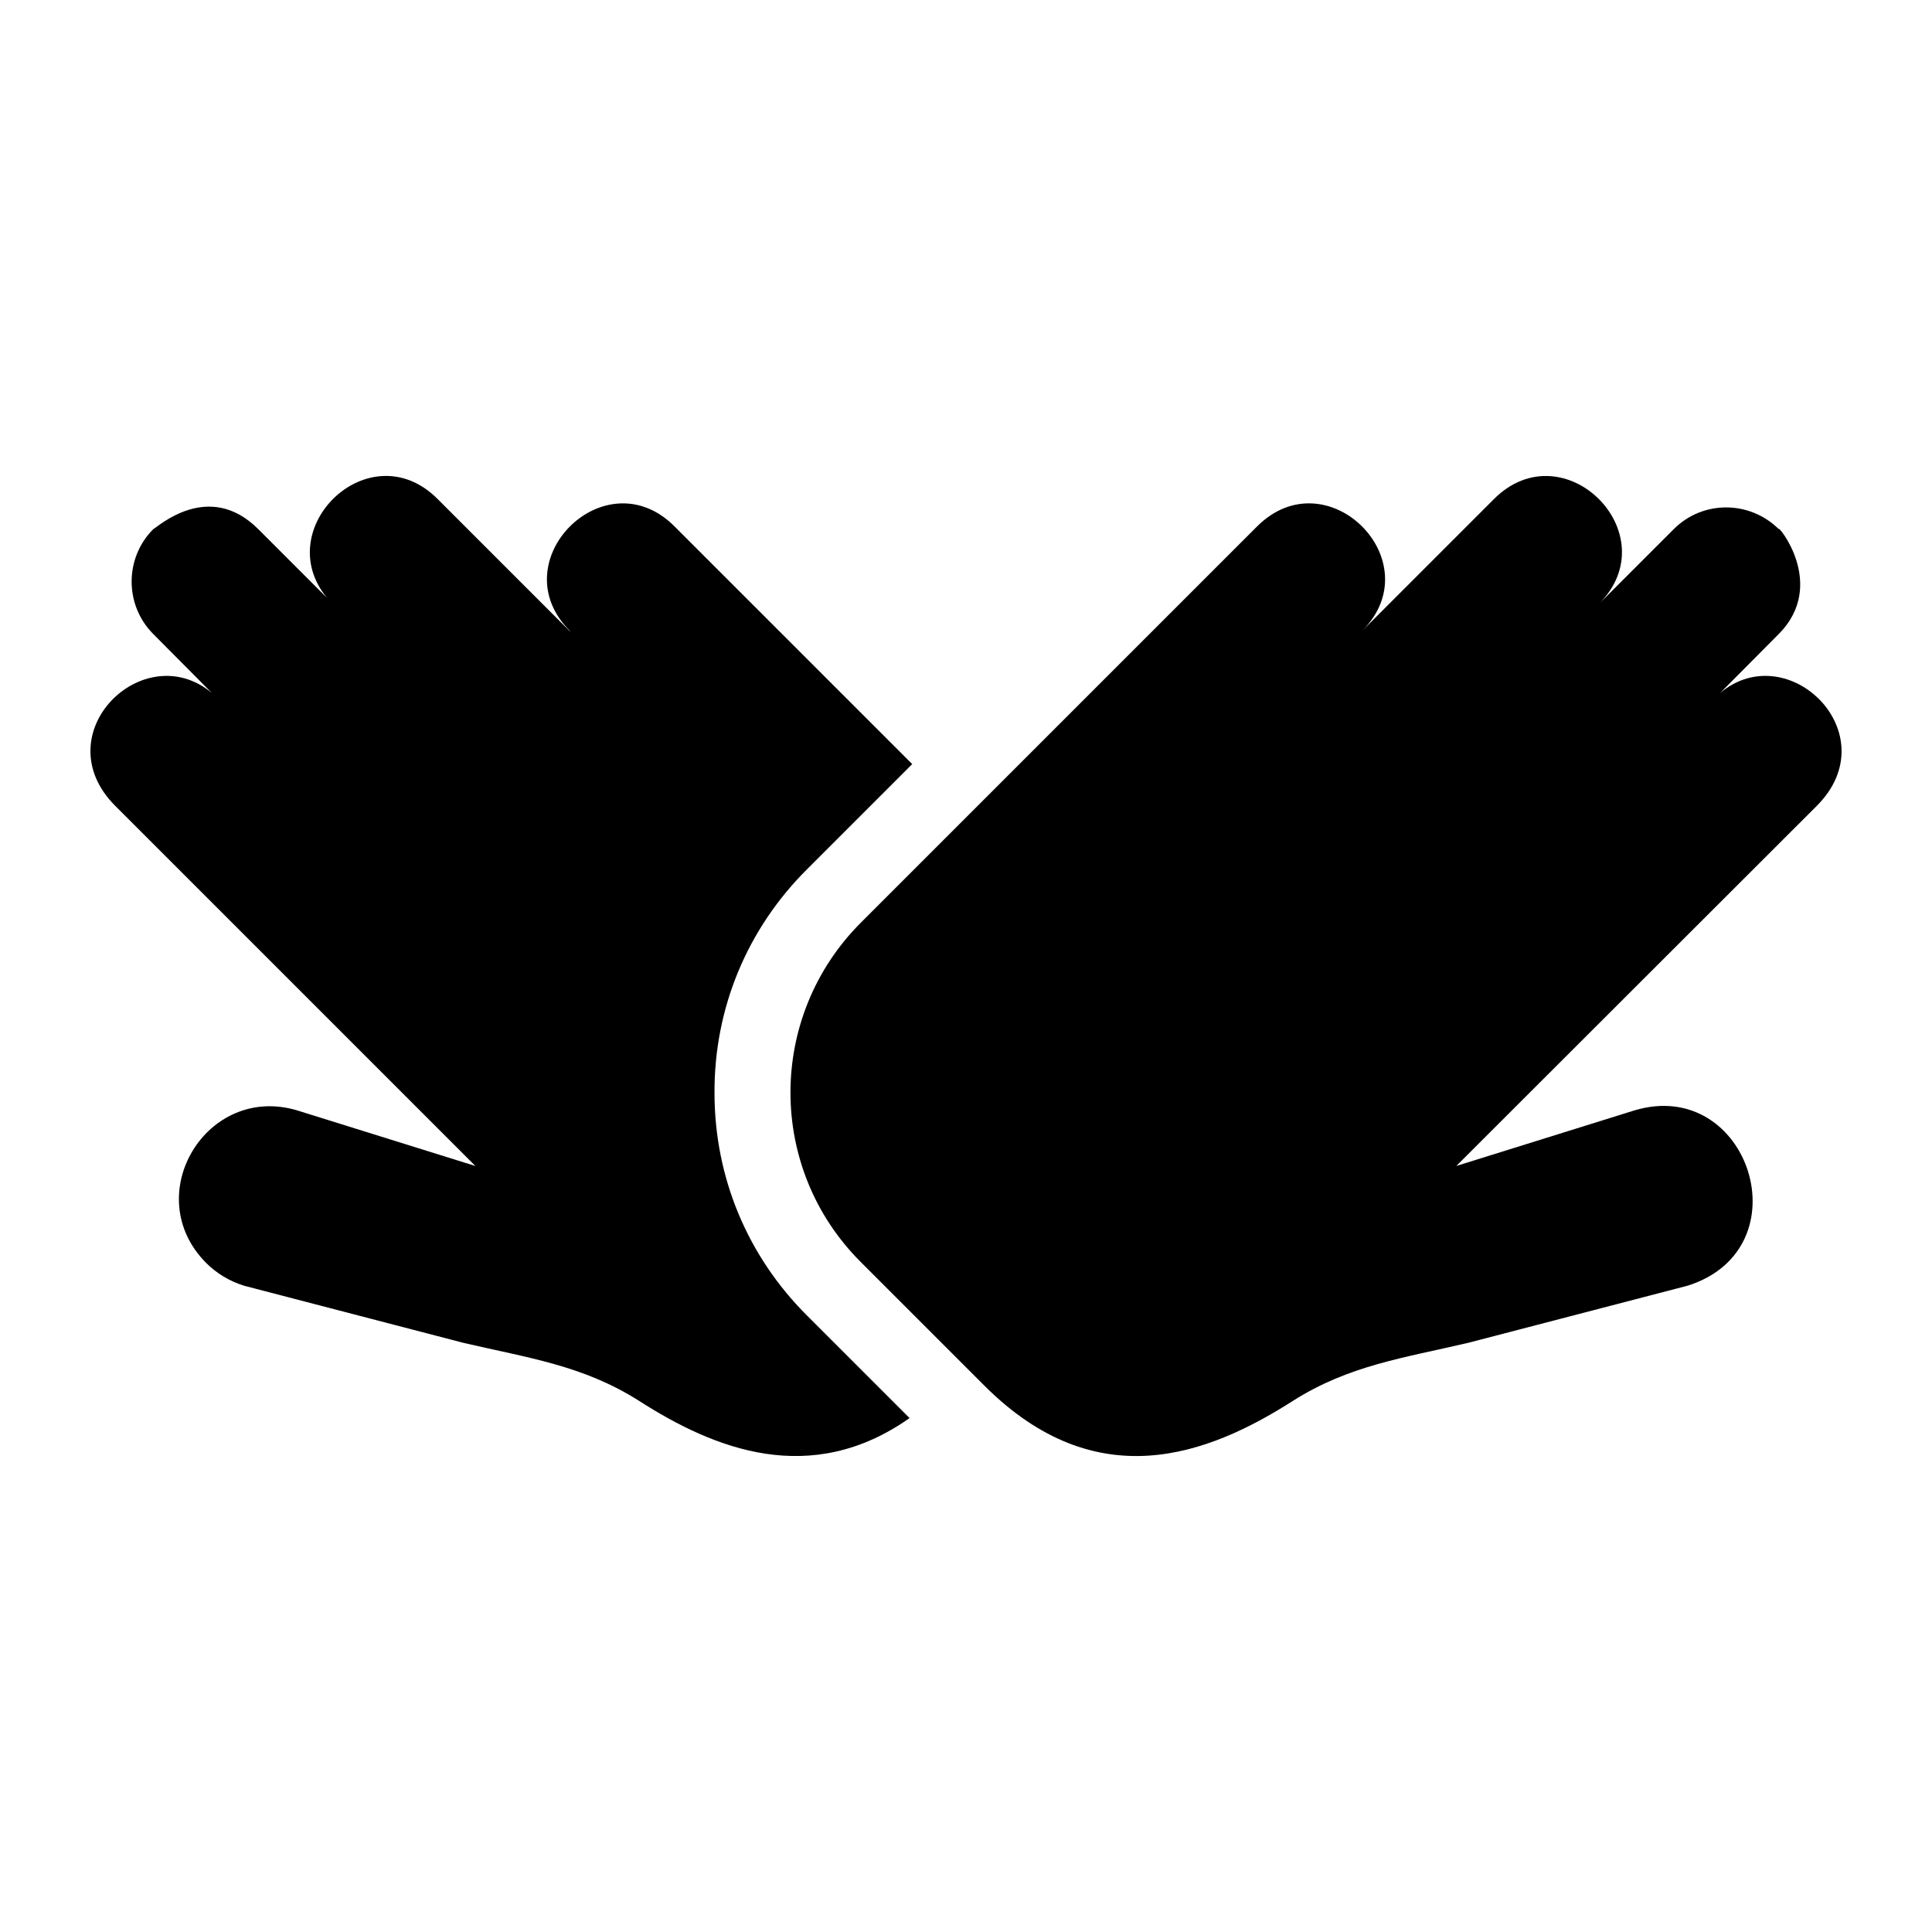
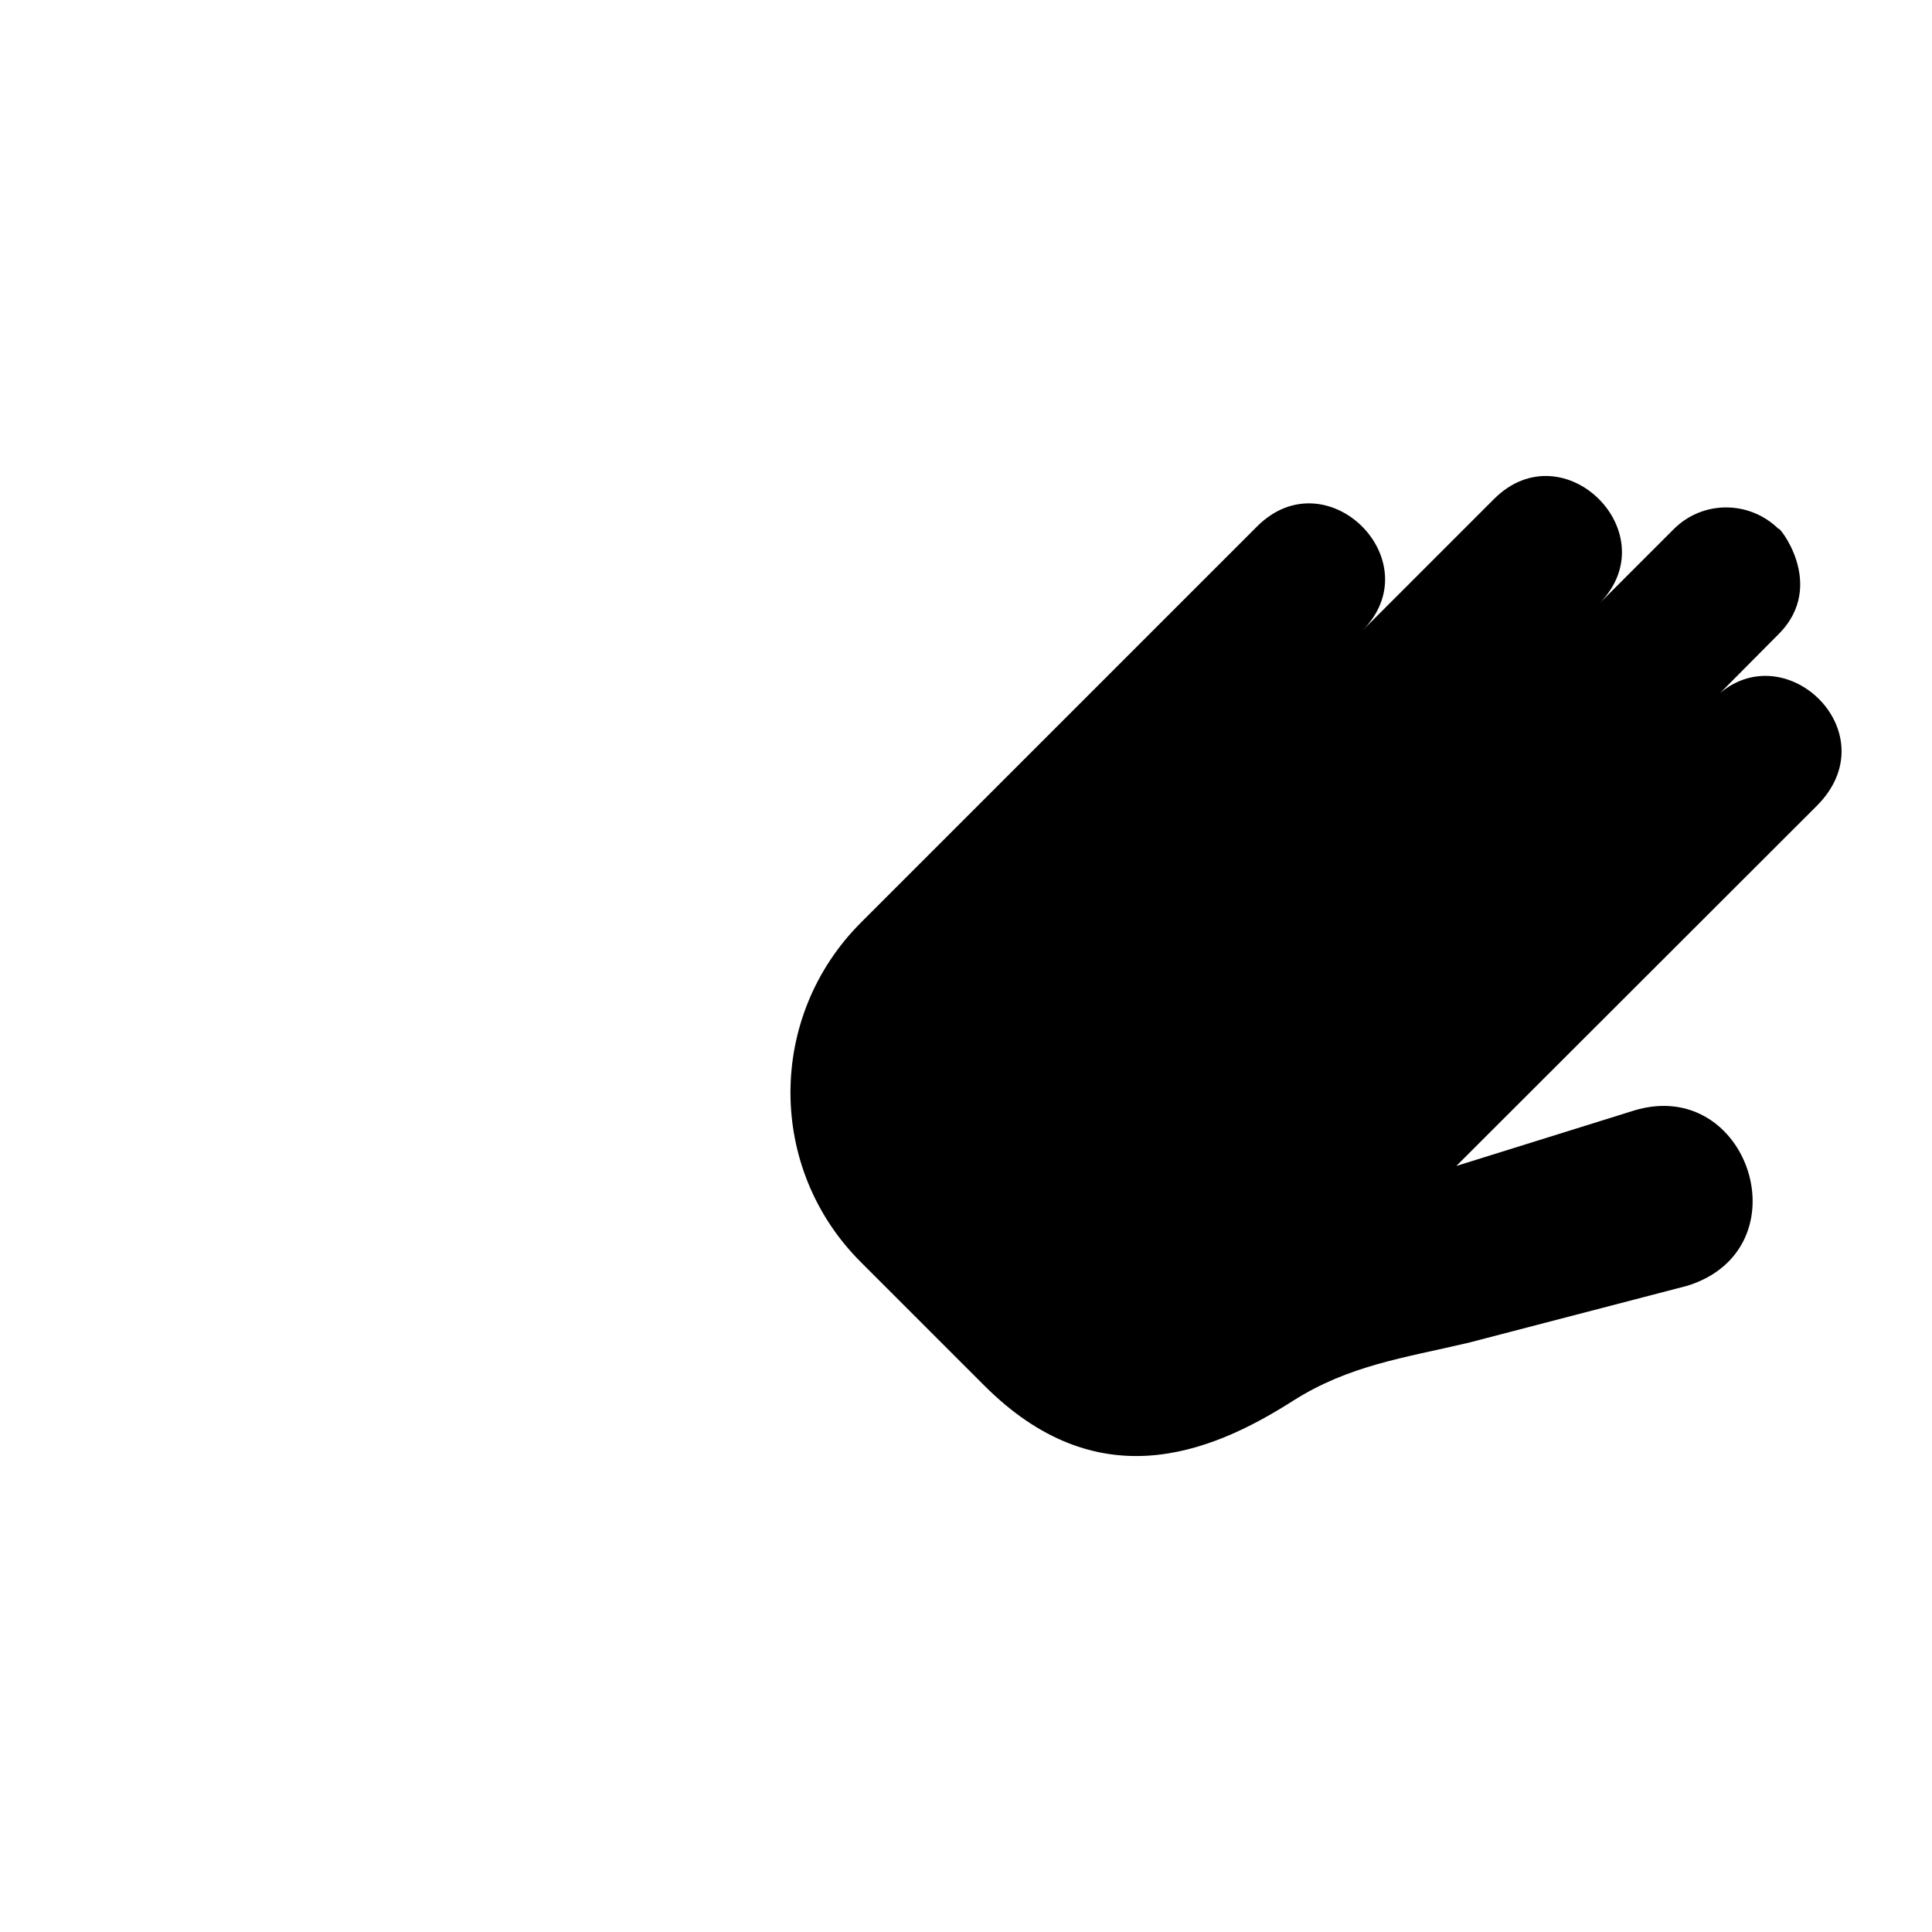
<svg xmlns="http://www.w3.org/2000/svg" fill="#000000" width="800px" height="800px" version="1.1" viewBox="144 144 512 512">
  <g>
-     <path d="m357.94 492.7 27.105 27.105c-26.199 18.438-51.691 8.262-71.645-4.535-14.914-9.473-29.422-11.387-46.652-15.418l-58.039-15.113c-3.93-1.211-7.356-3.324-10.078-6.047-17.836-17.938 0.102-47.66 24.184-40.406l47.16 14.711-95.422-95.422c-19.043-19.043 7.457-45.039 25.594-29.926l-15.52-15.617c-7.656-7.656-7.656-20.152 0-27.809 1.008-0.402 14.613-13.199 27.812 0l18.234 18.238c-15.316-18.543 11.387-44.234 29.32-26.199l35.066 35.066v-0.102c-18.543-18.438 9.27-46.25 27.711-27.711l62.977 62.977-27.809 27.809c-15.922 15.82-24.688 36.879-24.586 59.348 0 22.375 8.766 43.332 24.586 59.051z" />
    <path d="m625.46 357.57-95.523 95.422 47.16-14.711c30.43-9.168 45.242 36.676 14.105 46.449l-58.039 15.113c-17.129 4.031-31.637 5.945-46.551 15.418-22.574 14.41-52.094 25.594-81.719-4.031l-32.746-32.746c-24.887-24.785-24.887-65.09 0-89.98l18.641-18.641c1.008-1.008 80.879-80.883 86.352-86.352 18.543-18.539 46.352 9.27 27.809 27.711l34.965-34.965c18.539-18.539 46.348 9.27 27.809 27.809l19.852-19.852c7.656-7.656 20.051-7.656 27.809 0-0.602-1.609 13.098 14.609 0 27.809l-15.516 15.617c18.035-15.109 44.637 10.887 25.594 29.93z" />
  </g>
</svg>